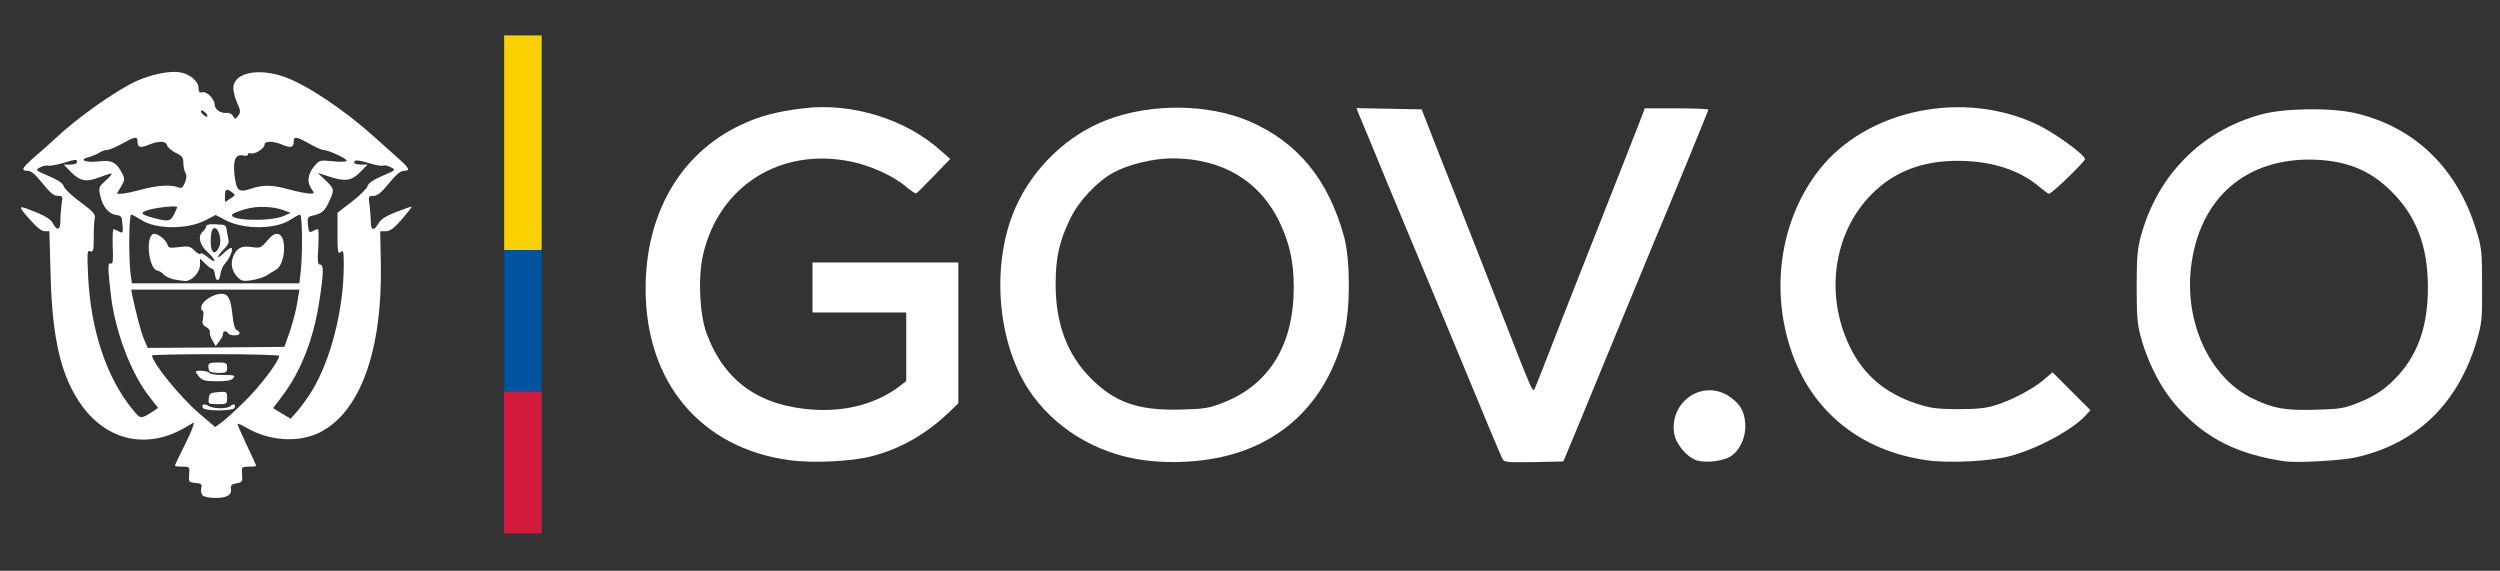
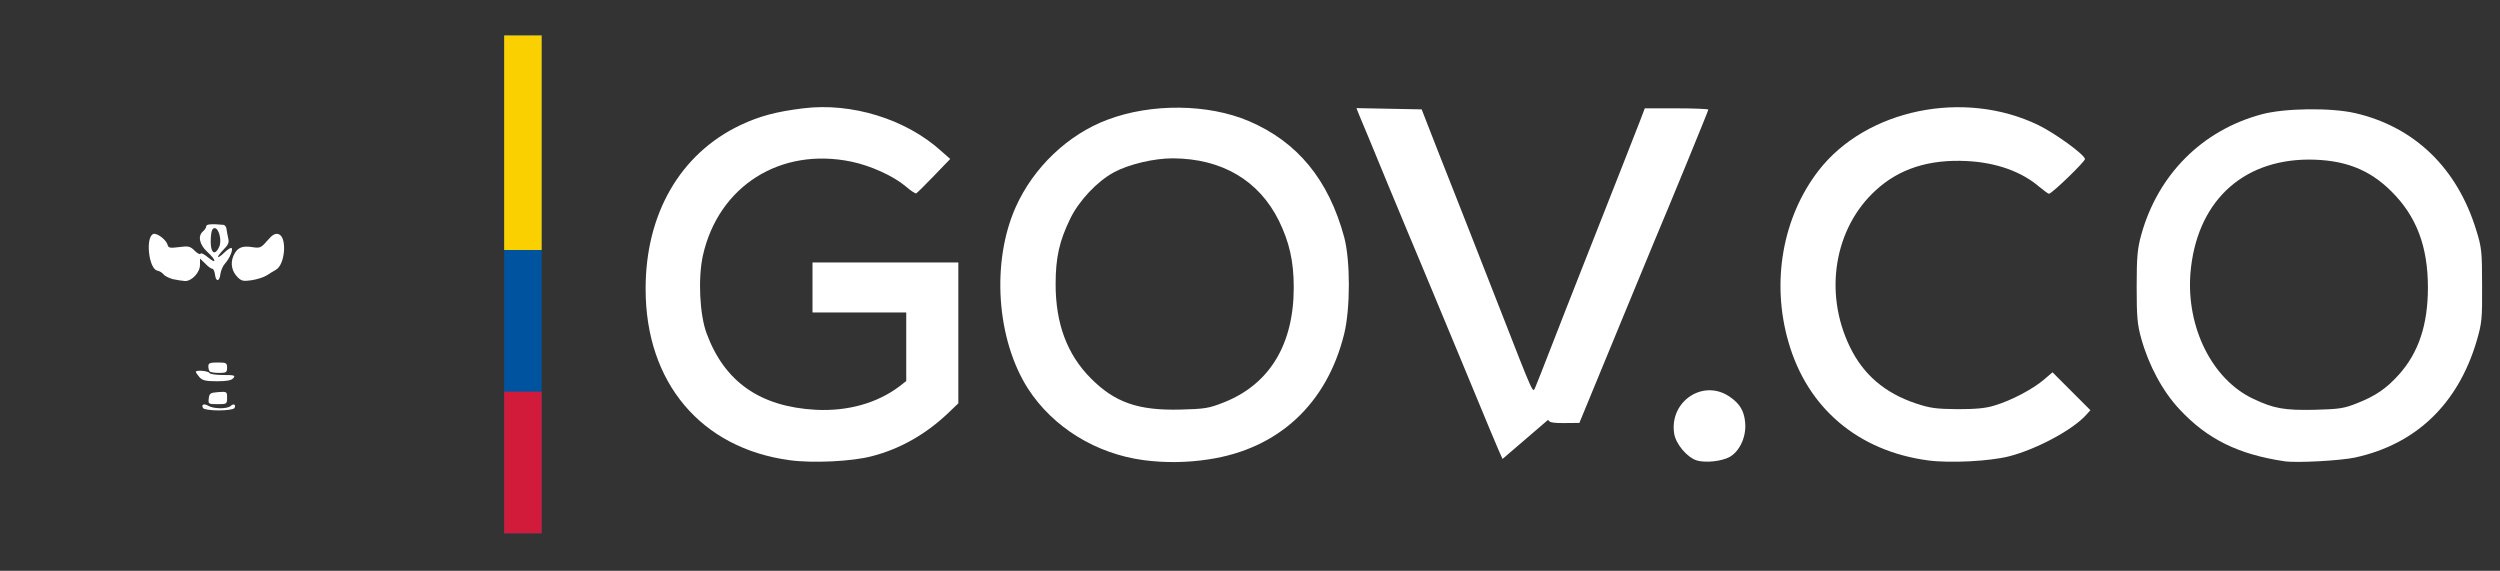
<svg xmlns="http://www.w3.org/2000/svg" version="1.0" width="1200px" height="274px" viewBox="0 0 12000 2740" preserveAspectRatio="xMidYMid meet">
  <rect x="0" y="0" width="12000" height="2740" fill="#333333" stroke="none" />
  <g id="layer101" fill="#00549f" stroke="none">
    <path d="M2420 1365 l0 -1195 90 0 90 0 0 1195 0 1195 -90 0 -90 0 0 -1195z" />
  </g>
  <g id="layer102" fill="#d21a3a" stroke="none">
    <path d="M2420 2220 l0 -340 90 0 90 0 0 340 0 340 -90 0 -90 0 0 -340z" />
  </g>
  <g id="layer103" fill="#fbd000" stroke="none">
    <path d="M2420 685 l0 -515 90 0 90 0 0 515 0 515 -90 0 -90 0 0 -515z" />
  </g>
  <g id="layer104" fill="#ffffff" stroke="none">
-     <path d="M972 2377 c-6 -7 -9 -23 -6 -34 5 -18 1 -22 -28 -25 -32 -3 -33 -5 -30 -40 3 -37 2 -38 -33 -38 -19 0 -35 -2 -35 -5 0 -3 17 -40 39 -83 21 -42 42 -88 46 -101 l7 -24 -43 25 c-180 105 -370 66 -494 -102 -100 -137 -144 -317 -152 -627 l-6 -213 -22 0 c-16 0 -40 -20 -76 -61 -58 -67 -57 -67 47 -25 33 14 60 32 67 46 21 41 37 36 37 -12 0 -23 3 -60 6 -81 6 -35 5 -37 -19 -37 -19 0 -37 -15 -73 -60 -34 -43 -54 -60 -70 -60 -37 0 -29 -14 38 -72 34 -29 74 -65 90 -80 105 -100 293 -233 393 -279 71 -32 160 -50 208 -42 47 7 90 43 90 75 0 20 4 24 18 21 21 -6 58 31 59 58 0 23 29 44 56 41 13 -2 26 4 33 15 9 17 10 17 24 -1 13 -17 12 -25 -4 -60 -10 -23 -19 -55 -19 -73 0 -73 117 -99 245 -54 108 38 290 160 435 291 40 36 92 83 116 104 50 45 54 56 22 56 -16 0 -38 19 -71 60 -37 45 -55 60 -74 60 -25 0 -25 2 -19 46 3 26 6 62 6 80 0 41 15 44 37 6 12 -20 36 -36 86 -55 38 -15 71 -26 73 -25 1 2 -20 29 -47 61 -38 43 -57 57 -77 57 l-27 0 3 155 c8 419 -100 716 -296 812 -101 49 -240 40 -349 -24 -24 -14 -43 -22 -43 -18 0 4 20 50 45 103 25 52 45 96 45 98 0 2 -16 4 -35 4 -35 0 -36 1 -33 37 3 34 1 38 -27 43 -22 4 -29 11 -27 24 6 31 -17 46 -73 46 -31 0 -57 -5 -63 -13z m204 -452 c72 -70 164 -192 164 -217 0 -4 -137 -8 -305 -8 -168 0 -305 3 -305 6 0 34 136 202 227 279 l76 65 31 -23 c17 -12 68 -58 112 -102z m-439 48 l22 -15 -39 -50 c-92 -115 -169 -321 -189 -501 -14 -126 -14 -148 2 -142 9 4 11 -15 8 -80 -1 -47 0 -85 4 -85 3 0 15 5 26 11 19 10 20 8 17 -33 -3 -38 -6 -43 -29 -46 -36 -4 -66 -39 -77 -90 -10 -42 -9 -44 24 -74 19 -17 32 -33 30 -35 -2 -2 -27 6 -56 17 -65 26 -96 20 -140 -25 l-34 -35 32 0 c21 0 32 -5 32 -14 0 -12 -11 -11 -62 5 -35 10 -70 17 -78 14 -8 -2 -26 2 -39 9 -22 12 -21 14 43 41 45 19 68 35 72 49 3 12 39 46 80 76 58 43 73 59 69 75 -3 11 -5 53 -5 94 0 64 -2 72 -17 67 -15 -6 -15 5 -10 121 13 260 89 487 214 639 38 47 38 47 100 7z m758 -93 c93 -151 155 -395 155 -608 0 -65 -2 -73 -15 -62 -13 11 -15 0 -15 -88 l0 -101 69 -53 c38 -29 72 -63 75 -74 4 -15 27 -31 72 -50 65 -28 65 -28 40 -41 -15 -8 -31 -11 -36 -8 -5 3 -33 -1 -62 -10 -60 -18 -78 -19 -78 -5 0 6 15 10 32 10 l33 0 -37 37 c-42 42 -73 46 -153 19 l-50 -16 38 36 c42 40 43 45 18 99 -21 47 -36 60 -76 69 -29 6 -30 9 -27 46 4 35 6 38 22 30 10 -6 22 -10 26 -10 4 0 4 38 2 85 -5 68 -3 85 8 85 18 0 18 36 -2 168 -27 184 -89 345 -180 464 l-43 57 42 26 42 25 33 -37 c18 -21 48 -63 67 -93z m-103 -291 c14 -42 30 -104 35 -137 l10 -62 -404 0 -403 0 4 23 c19 92 42 179 57 215 l18 42 328 -2 328 -3 27 -76z m52 -290 c9 -94 7 -269 -4 -269 -5 0 -25 11 -45 24 -69 47 -222 49 -310 4 l-50 -26 -50 26 c-89 45 -241 43 -310 -4 -20 -13 -40 -24 -45 -24 -11 0 -13 195 -4 278 l7 52 402 0 402 0 7 -61z m-609 -269 c8 -16 15 -32 15 -36 0 -9 -110 3 -145 16 -34 13 -29 19 32 36 70 19 81 17 98 -16z m526 7 l34 -15 -28 -11 c-54 -21 -131 -24 -190 -7 -31 9 -59 20 -62 26 -18 29 180 35 246 7z m-247 -114 c-27 -20 -34 -16 -34 17 l0 30 26 -17 c25 -16 25 -17 8 -30z m-435 -13 c77 -21 141 -24 176 -11 16 7 22 2 32 -21 9 -21 10 -36 3 -48 -6 -10 -10 -32 -10 -49 0 -25 -6 -33 -36 -47 -20 -10 -39 -26 -42 -36 -5 -22 -40 -23 -88 -3 -41 17 -54 13 -54 -16 0 -26 -12 -24 -75 11 -30 17 -62 30 -72 30 -10 0 -27 6 -38 14 -11 7 -33 16 -48 20 -52 12 -18 28 45 21 65 -8 86 3 115 58 13 26 12 31 -6 63 l-20 34 22 0 c12 0 55 -9 96 -20z m817 -2 c-24 -33 -19 -72 11 -108 26 -32 28 -32 89 -26 34 4 65 3 68 -2 5 -9 -88 -52 -112 -52 -7 0 -37 -13 -67 -30 -63 -35 -75 -37 -75 -11 0 29 -13 33 -54 16 -45 -19 -86 -19 -86 -1 0 18 -48 49 -66 42 -8 -3 -14 0 -14 5 0 6 -9 9 -20 6 -38 -10 -52 19 -45 87 9 83 20 92 79 72 59 -20 104 -19 186 4 36 10 78 18 93 19 27 1 28 0 13 -21z m-506 -363 c-7 -8 -17 -15 -22 -15 -6 0 -5 7 2 15 7 8 17 15 22 15 6 0 5 -7 -2 -15z" />
    <path d="M975 1959 c-11 -17 4 -24 25 -11 25 15 92 16 108 0 13 -13 27 -5 17 11 -3 6 -37 11 -75 11 -38 0 -72 -5 -75 -11z" />
    <path d="M1002 1913 c3 -25 7 -28 46 -31 41 -3 42 -2 42 27 0 30 -1 31 -46 31 -44 0 -45 -1 -42 -27z" />
    <path d="M957 1810 c-9 -11 -17 -22 -17 -25 0 -10 59 -5 65 5 3 6 33 10 67 10 53 0 59 2 48 15 -9 11 -32 15 -79 15 -54 0 -70 -4 -84 -20z" />
    <path d="M1007 1783 c-4 -3 -7 -15 -7 -25 0 -15 8 -18 45 -18 41 0 45 2 45 25 0 22 -4 25 -38 25 -21 0 -42 -3 -45 -7z" />
-     <path d="M1019 1633 c-9 -15 -14 -33 -12 -40 2 -6 -5 -17 -17 -23 -18 -10 -21 -17 -15 -46 3 -19 2 -34 -4 -34 -5 0 -7 -9 -4 -21 7 -27 60 -59 96 -59 33 0 45 24 54 111 3 35 11 60 19 63 8 3 14 10 14 16 0 13 -47 13 -55 0 -9 -15 -25 -12 -25 4 0 8 -8 24 -18 35 l-17 22 -16 -28z" />
    <path d="M830 1340 c-18 -5 -39 -15 -45 -23 -6 -8 -19 -16 -30 -18 -41 -8 -58 -161 -19 -176 17 -6 61 27 68 51 4 16 11 18 56 12 45 -6 53 -4 75 18 13 13 26 19 27 14 2 -6 18 2 36 17 43 36 41 14 -3 -26 -38 -35 -47 -77 -20 -99 8 -7 15 -18 15 -24 0 -10 25 -12 80 -7 9 0 16 9 17 19 1 9 5 29 8 44 6 22 1 33 -23 57 -16 17 -28 32 -25 34 2 3 15 -6 28 -19 13 -13 29 -24 34 -24 14 0 -5 49 -29 75 -10 11 -20 34 -22 50 -4 38 -22 39 -26 3 -2 -16 -8 -28 -13 -28 -6 0 -21 -11 -34 -25 l-25 -24 0 30 c0 37 -40 79 -72 78 -13 -1 -39 -5 -58 -9z m222 -155 c14 -30 -1 -90 -22 -90 -10 0 -16 13 -18 44 -5 71 17 96 40 46z" />
    <path d="M1141 1331 c-28 -28 -36 -65 -21 -102 17 -39 40 -51 90 -43 38 6 43 4 73 -31 25 -29 38 -36 54 -31 42 13 32 147 -13 171 -11 6 -30 18 -44 27 -14 9 -46 19 -72 23 -39 6 -49 4 -67 -14z" />
    <path d="M3791 2209 c-426 -57 -692 -373 -692 -821 -1 -361 166 -650 454 -787 93 -44 173 -65 302 -81 233 -29 495 52 664 206 l42 37 -78 81 c-43 45 -81 82 -85 84 -5 2 -27 -13 -50 -33 -59 -50 -169 -100 -261 -119 -341 -71 -638 117 -713 450 -24 109 -16 284 18 375 86 232 256 351 523 366 154 8 296 -32 403 -113 l32 -25 0 -165 0 -164 -225 0 -225 0 0 -120 0 -120 350 0 350 0 0 338 0 338 -47 45 c-108 103 -232 174 -369 209 -94 25 -283 34 -393 19z" />
    <path d="M5492 2209 c-231 -30 -438 -158 -558 -344 -151 -237 -176 -607 -59 -870 85 -191 251 -349 440 -420 211 -80 483 -77 679 6 234 100 383 281 458 557 30 113 30 342 0 465 -83 336 -316 552 -651 602 -103 16 -209 17 -309 4z m381 -277 c220 -86 337 -278 337 -552 0 -126 -21 -217 -71 -320 -96 -194 -274 -299 -510 -300 -90 0 -209 28 -282 67 -80 43 -168 136 -210 223 -52 107 -70 185 -70 315 0 188 55 336 168 450 116 117 228 156 430 151 117 -3 138 -6 208 -34z" />
-     <path d="M7212 2203 c-6 -10 -94 -220 -196 -468 -103 -247 -195 -470 -206 -495 -11 -25 -76 -182 -146 -350 -69 -168 -132 -320 -140 -338 l-13 -33 156 3 157 3 78 200 c44 110 114 290 158 401 43 110 107 272 141 360 164 420 156 401 168 374 6 -14 40 -99 75 -190 35 -91 99 -253 141 -360 193 -490 264 -669 286 -727 l24 -63 153 0 c83 0 152 3 152 6 0 6 -184 454 -260 634 -15 36 -85 205 -155 375 -70 171 -162 393 -204 495 l-77 185 -142 3 c-127 2 -142 1 -150 -15z" />
+     <path d="M7212 2203 c-6 -10 -94 -220 -196 -468 -103 -247 -195 -470 -206 -495 -11 -25 -76 -182 -146 -350 -69 -168 -132 -320 -140 -338 l-13 -33 156 3 157 3 78 200 c44 110 114 290 158 401 43 110 107 272 141 360 164 420 156 401 168 374 6 -14 40 -99 75 -190 35 -91 99 -253 141 -360 193 -490 264 -669 286 -727 l24 -63 153 0 c83 0 152 3 152 6 0 6 -184 454 -260 634 -15 36 -85 205 -155 375 -70 171 -162 393 -204 495 c-127 2 -142 1 -150 -15z" />
    <path d="M8144 2210 c-46 -15 -100 -78 -108 -129 -24 -154 139 -264 266 -177 50 34 71 70 75 128 5 65 -26 133 -74 161 -38 21 -116 30 -159 17z" />
    <path d="M9255 2210 c-336 -45 -579 -251 -670 -567 -84 -288 -29 -600 144 -824 228 -295 699 -392 1056 -218 80 39 218 139 223 162 2 11 -159 167 -173 167 -4 0 -24 -15 -46 -33 -86 -74 -208 -117 -349 -124 -181 -9 -324 37 -436 140 -199 181 -251 491 -125 751 64 133 167 222 316 272 69 23 97 27 200 28 89 0 136 -4 180 -18 78 -23 182 -78 235 -123 l42 -36 91 91 91 91 -20 22 c-64 72 -238 165 -369 199 -93 24 -284 34 -390 20z" />
    <path d="M10965 2214 c-221 -33 -370 -106 -503 -249 -81 -86 -148 -211 -184 -340 -19 -68 -22 -104 -22 -250 0 -143 4 -183 22 -248 80 -288 291 -501 577 -578 109 -30 333 -33 450 -6 285 66 490 264 581 562 26 83 28 103 28 265 1 164 -1 181 -27 270 -90 300 -290 492 -582 556 -69 15 -282 27 -340 18z m350 -279 c89 -35 140 -71 198 -135 96 -106 141 -241 141 -420 0 -197 -55 -342 -175 -461 -107 -107 -228 -153 -399 -153 -324 2 -538 209 -566 546 -20 259 104 509 301 602 99 47 149 56 295 53 120 -3 143 -7 205 -32z" />
  </g>
</svg>